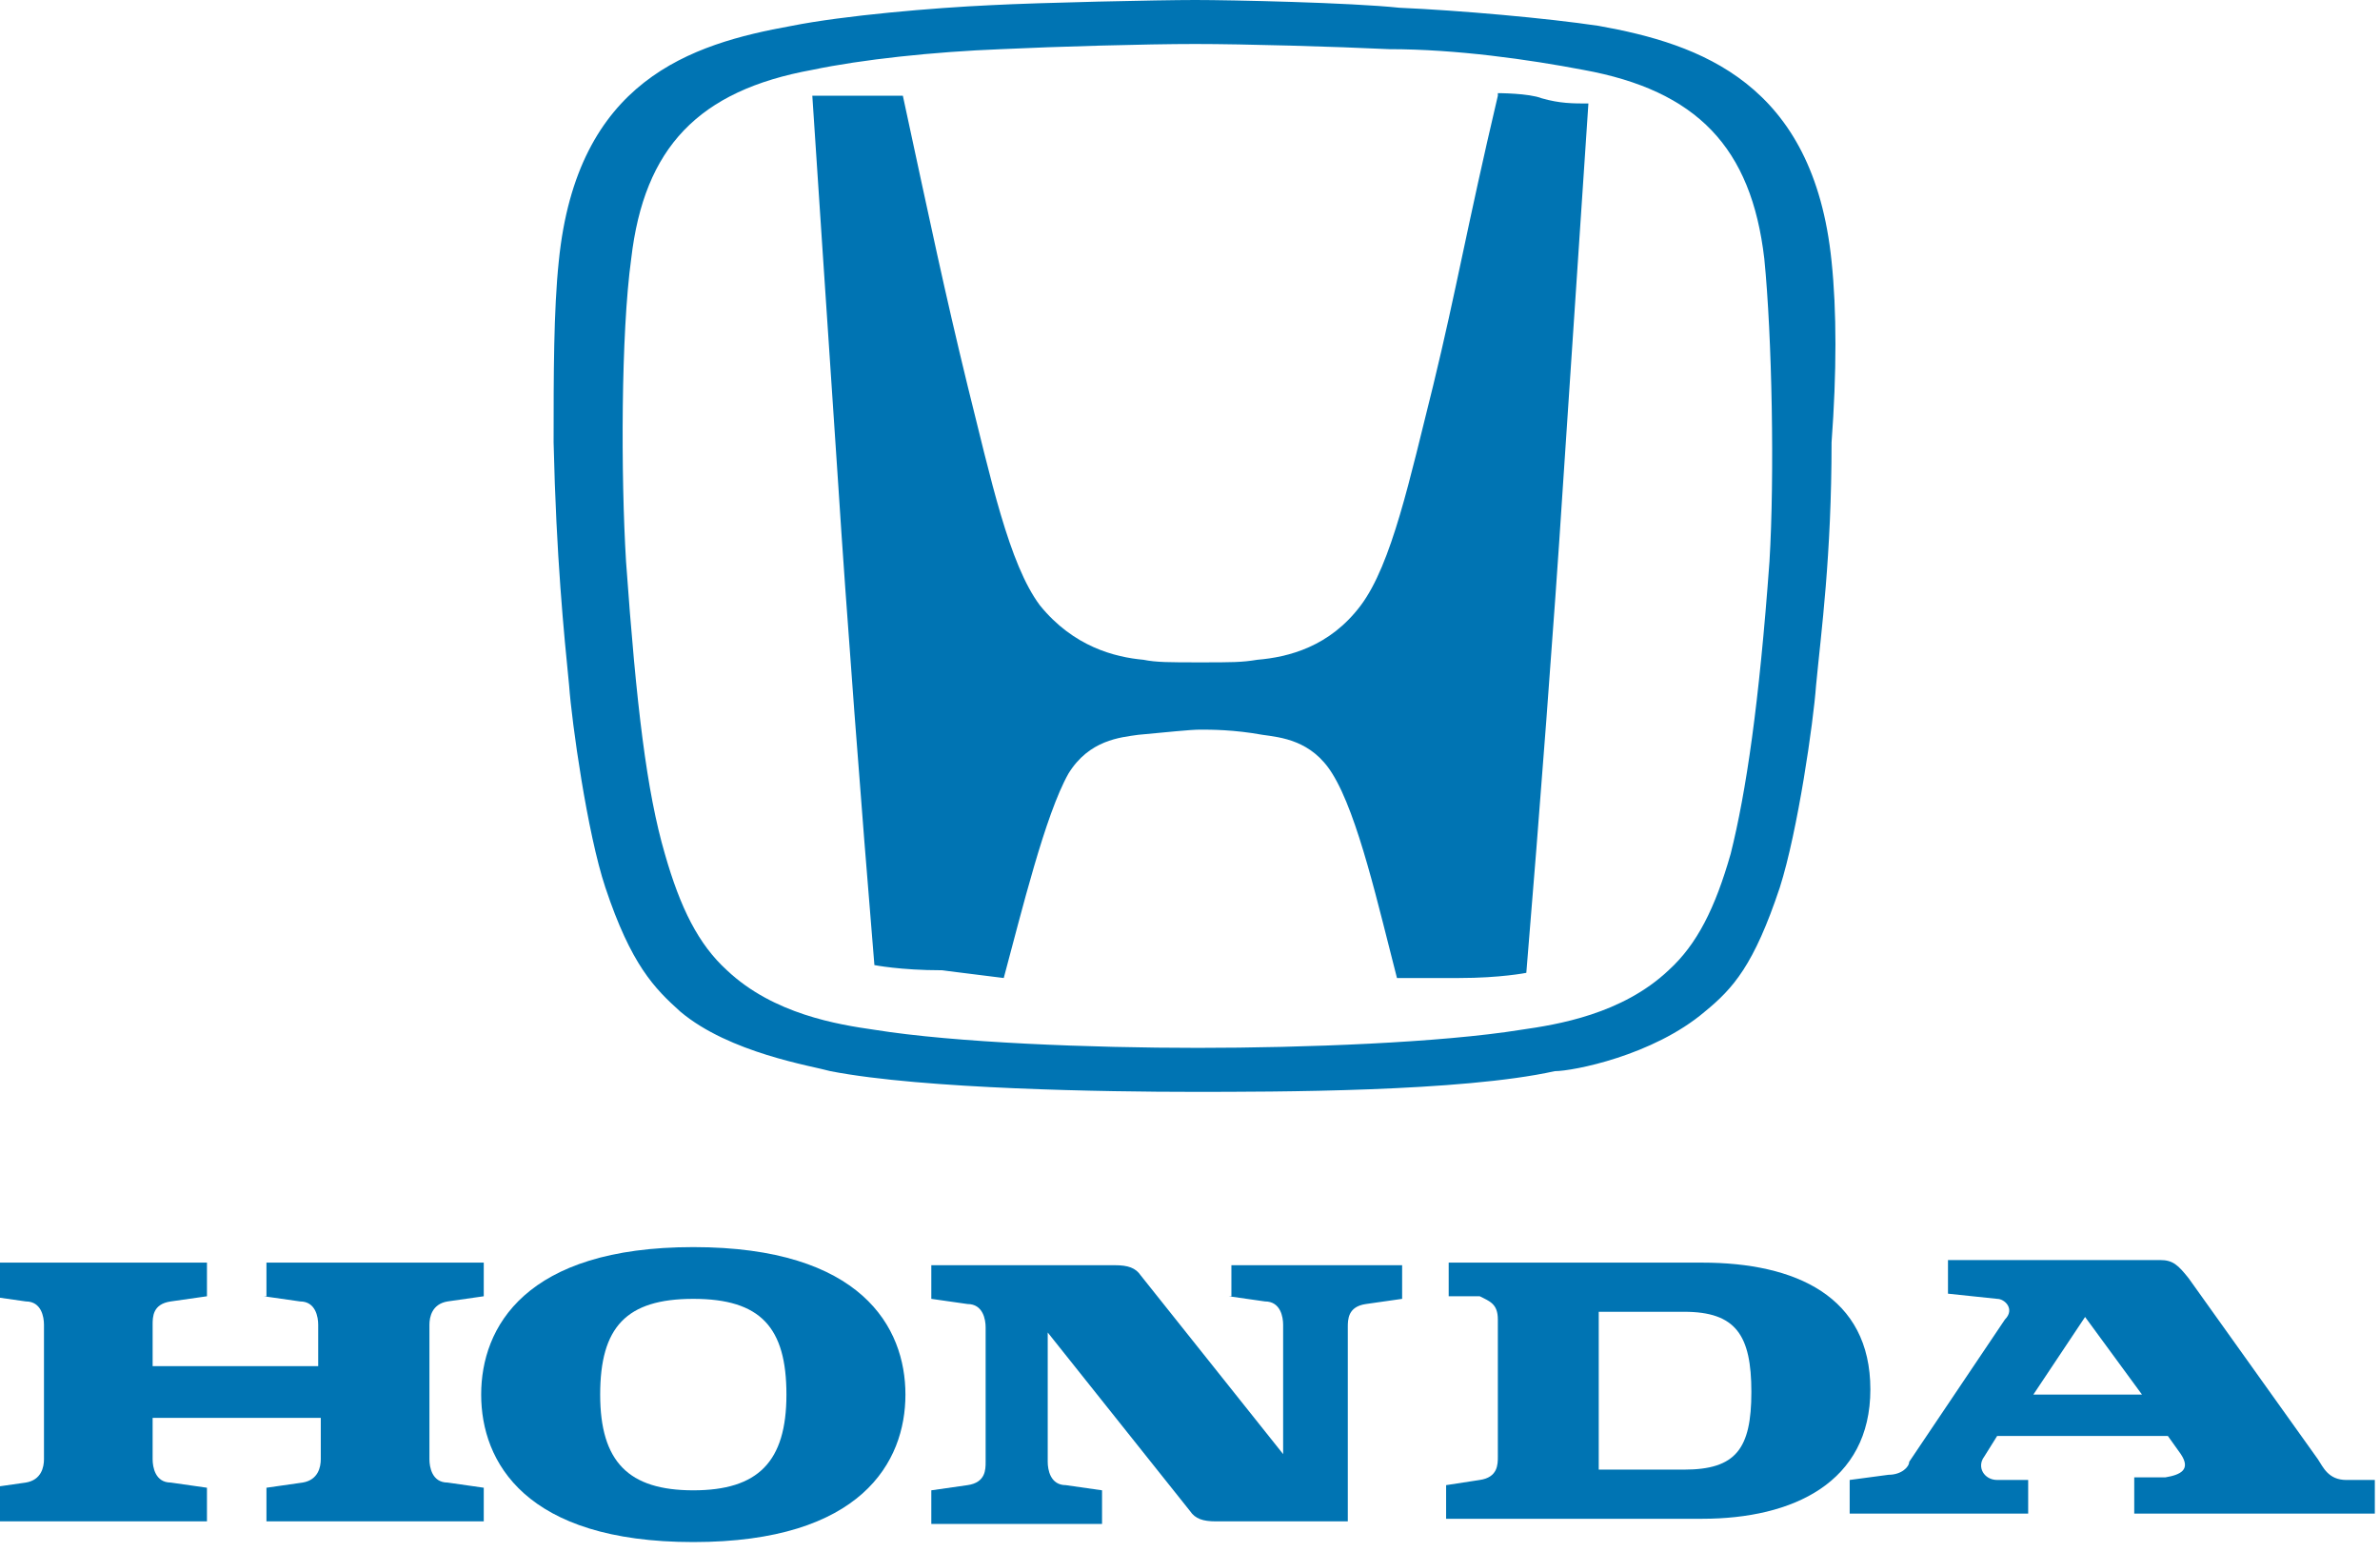
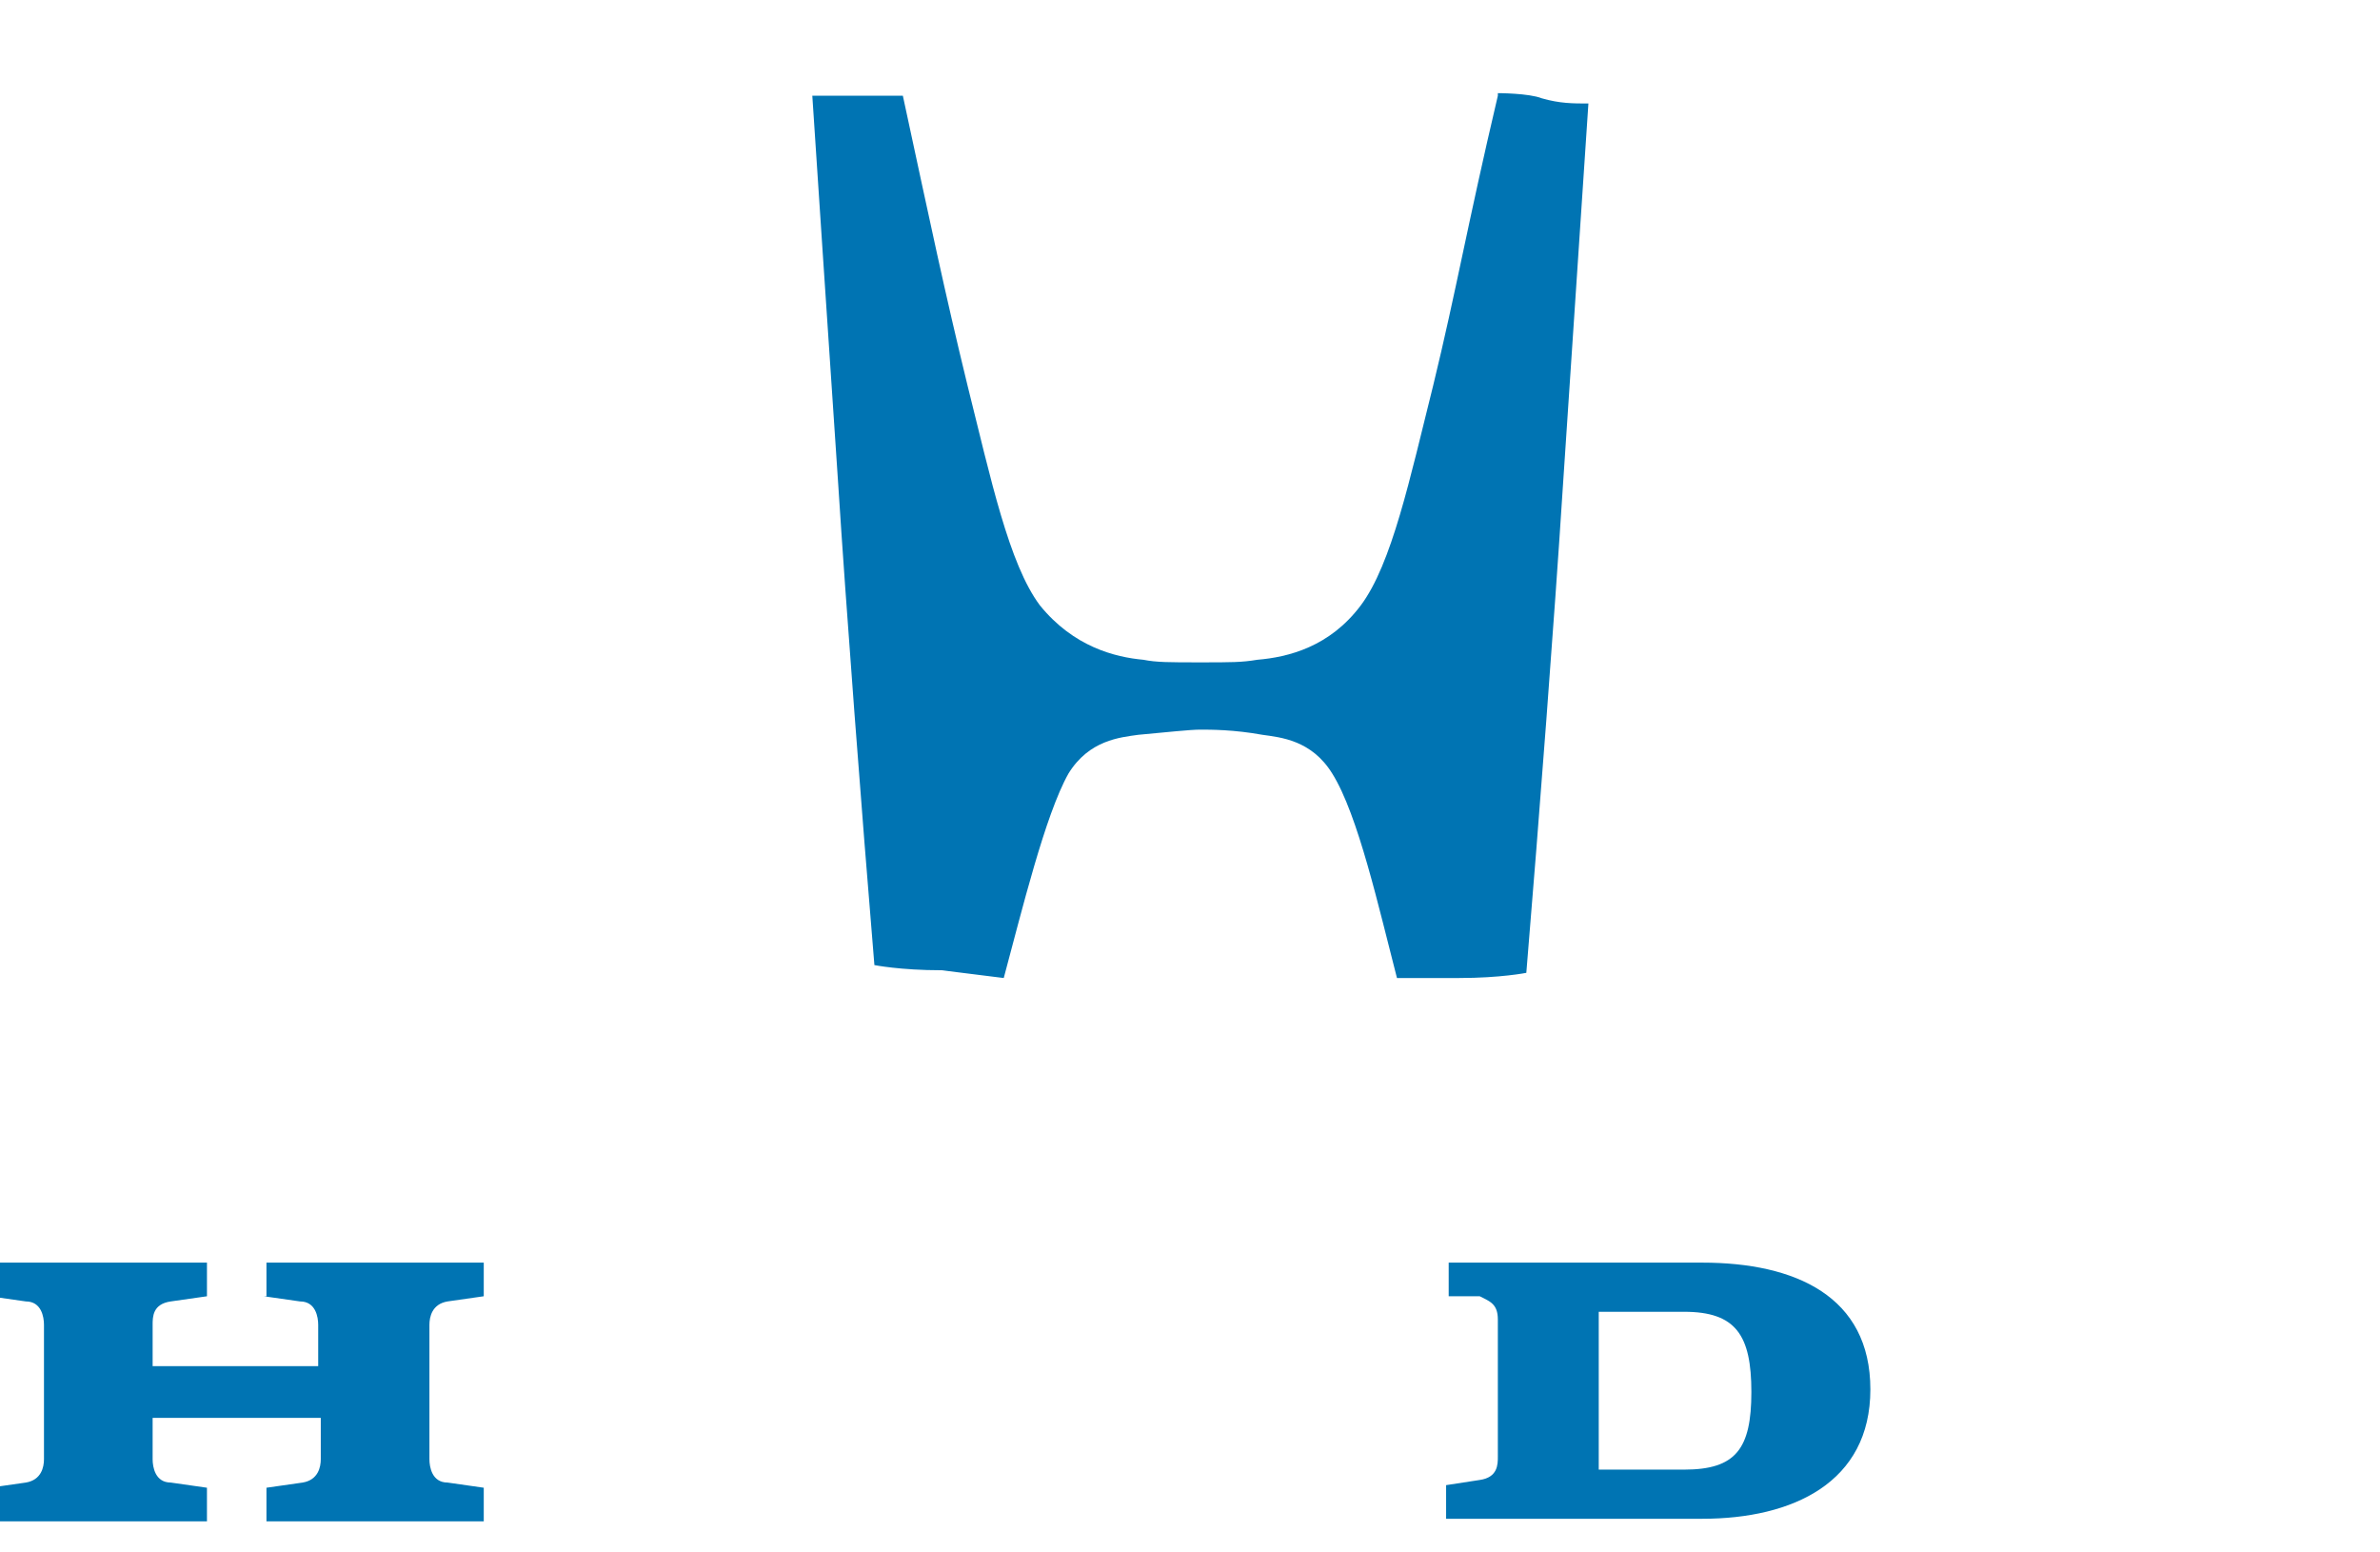
<svg xmlns="http://www.w3.org/2000/svg" id="Layer_1" version="1.1" viewBox="0 0 92 60">
  <defs>
    <style>
      .st0 {
        fill: none;
      }

      .st1 {
        fill: #0074b3;
        fill-rule: evenodd;
      }
    </style>
  </defs>
  <path class="st1" d="M65.1,56.8h-3.3v-6.1h3.3c2,0,2.6.9,2.6,3.1s-.6,3-2.6,3M65.8,48.8h-9.8v1.3h1.2c.4.2.7.3.7.9v5.3c0,.3,0,.8-.7.9l-1.3.2v1.3h9.9c3.5,0,6.5-1.4,6.5-5s-2.9-4.9-6.5-4.9" />
  <path class="st0" d="M92,58.6v-9.9h-20.3v9.9h20.3Z" />
-   <path class="st1" d="M78.6,53.9l2-3,2.2,3h-4.2ZM90.7,57.2c-.7,0-.9-.5-1.1-.8l-5-7c-.4-.5-.6-.7-1.1-.7h-8.2v1.3l1.9.2c.3,0,.7.4.3.8l-3.7,5.5c0,.2-.3.5-.8.5l-1.5.2v1.3h6.9v-1.3h-1.2c-.5,0-.8-.5-.5-.9l.5-.8h6.6l.5.7c.4.6,0,.8-.6.9h-1.2v1.4h9.3v-1.3h-1.1ZM47.5,50.1l1.4.2c.6,0,.7.6.7.9v5l-5.5-6.9c-.2-.3-.5-.4-1-.4h-7.1v1.3l1.4.2c.6,0,.7.6.7.9v5.2c0,.3,0,.8-.7.9l-1.4.2v1.3h6.6v-1.3l-1.4-.2c-.6,0-.7-.6-.7-.9v-5l5.5,6.9c.2.3.5.4,1,.4h5.1v-7.5c0-.3,0-.8.7-.9l1.4-.2v-1.3h-6.6v1.2h0Z" />
  <path class="st0" d="M35,59.6h-16.3v-11.4h16.3v11.4Z" />
-   <path class="st1" d="M26.8,57.6c-2.5,0-3.6-1.1-3.6-3.7s1-3.7,3.6-3.7,3.6,1.1,3.6,3.7-1.1,3.7-3.6,3.7M26.8,48.2c-6.5,0-8.2,3.1-8.2,5.7s1.7,5.7,8.2,5.7,8.2-3.1,8.2-5.7-1.7-5.7-8.2-5.7" />
  <path class="st1" d="M10.2,50.1l1.4.2c.6,0,.7.6.7.9v1.6h-6.4v-1.6c0-.3,0-.8.7-.9l1.4-.2v-1.3H-.4v1.3l1.4.2c.6,0,.7.6.7.9v5.2c0,.3-.1.8-.7.9l-1.4.2v1.3h8.4v-1.3l-1.4-.2c-.6,0-.7-.6-.7-.9v-1.6h6.5v1.6c0,.3-.1.8-.7.9l-1.4.2v1.3h8.4v-1.3l-1.4-.2c-.6,0-.7-.6-.7-.9v-5.2c0-.3.1-.8.7-.9l1.4-.2v-1.3h-8.4v1.3h-.1Z" />
  <g>
    <path class="st1" d="M57.9,3.7c-1.2,5.1-1.6,7.5-2.5,11.2-.9,3.6-1.6,6.9-2.8,8.5s-2.8,2-4,2.1c-.6.1-1,.1-2.2.1s-1.7,0-2.2-.1c-1.1-.1-2.7-.5-4-2.1-1.2-1.6-1.9-4.9-2.8-8.5-.9-3.7-1.4-6.1-2.5-11.2,0,0-1.1,0-1.7,0-.7,0-1.2,0-1.8,0,0,0,.7,10.6,1,15,.3,4.7.9,12.6,1.4,18.6,0,0,1,.2,2.6.2l2.4.3c.7-2.6,1.6-6.3,2.5-7.9.8-1.3,2-1.4,2.7-1.5,1.1-.1,2-.2,2.4-.2s1.3,0,2.4.2c.7.1,1.9.2,2.7,1.5,1,1.6,1.8,5.2,2.5,7.9,0,0,.7,0,2.4,0,1.6,0,2.6-.2,2.6-.2.5-6,1.1-13.9,1.4-18.6l1-15c-.6,0-1.1,0-1.8-.2-.5-.2-1.7-.2-1.7-.2" />
-     <path class="st1" d="M68.4,21.7c-.4,5.5-.9,8.9-1.5,11.3-.6,2.1-1.3,3.5-2.4,4.5-1.8,1.7-4.3,2.1-5.7,2.3-3.1.5-8.4.7-12.5.7s-9.4-.2-12.5-.7c-1.4-.2-3.9-.6-5.7-2.3-1.1-1-1.8-2.4-2.4-4.5-.7-2.4-1.1-5.7-1.5-11.3-.2-3.3-.2-8.8.2-11.7.5-4.3,2.6-6.5,7-7.3,1.9-.4,4.7-.7,7.3-.8,2.1-.1,5.6-.2,7.5-.2s5.4.1,7.5.2c2.6,0,5.4.4,7.5.8,4.4.8,6.5,3,7,7.3.3,3,.4,8.4.2,11.7M70.8,10.1c-.7-6.9-5.1-8.4-9-9.1-2-.3-5.4-.6-7.7-.7-1.9-.2-6.5-.3-7.9-.3s-6,.1-7.9.2c-2.2.1-5.7.4-7.7.8-3.9.7-8.3,2.1-9,9.1-.2,1.9-.2,4.4-.2,7,.1,4.4.4,7.4.6,9.4.1,1.4.7,5.7,1.4,7.8,1,3,1.9,3.9,2.9,4.8,1.9,1.6,5.1,2.1,5.8,2.3,3.6.7,10.8.8,14,.8s10.4,0,14-.8c.7,0,3.8-.6,5.8-2.3,1.1-.9,1.9-1.8,2.9-4.8.7-2.2,1.3-6.4,1.4-7.8.2-2.1.6-5,.6-9.4.2-2.7.2-5.1,0-7" />
  </g>
</svg>